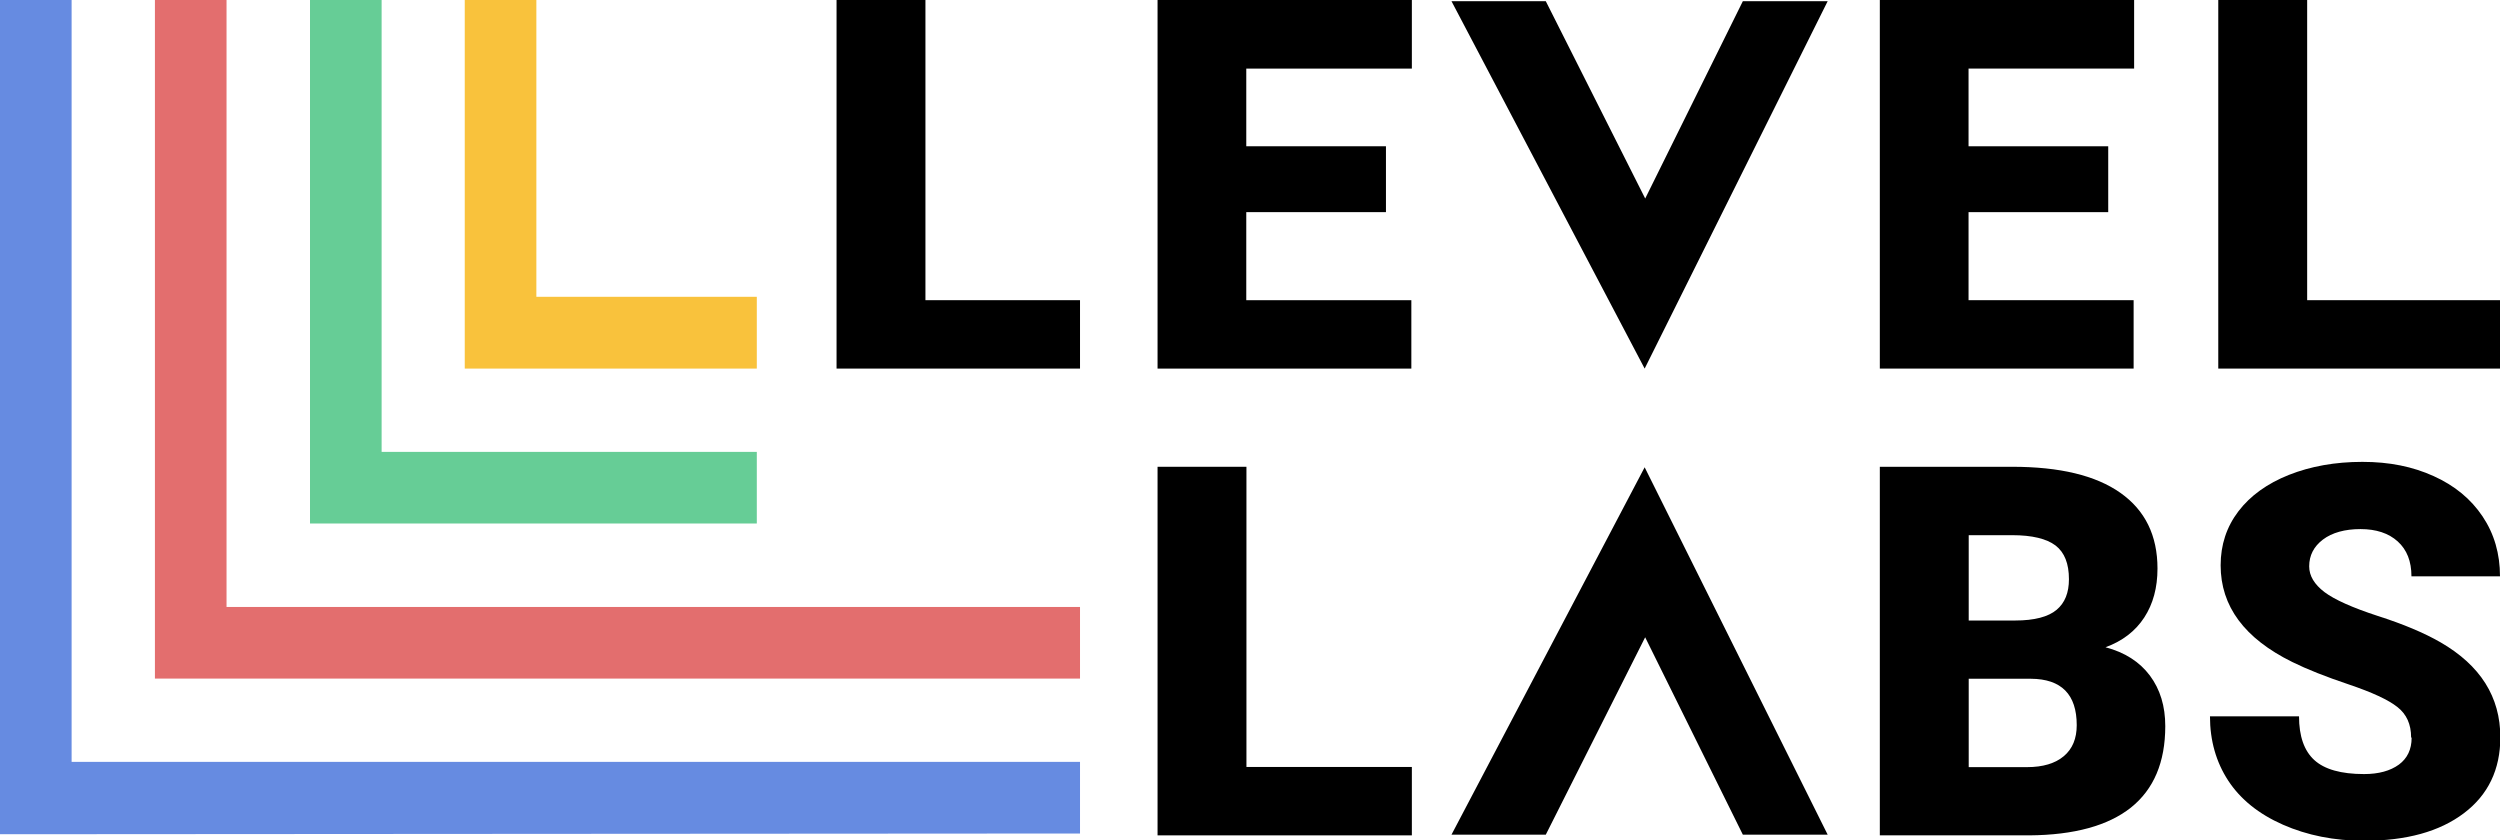
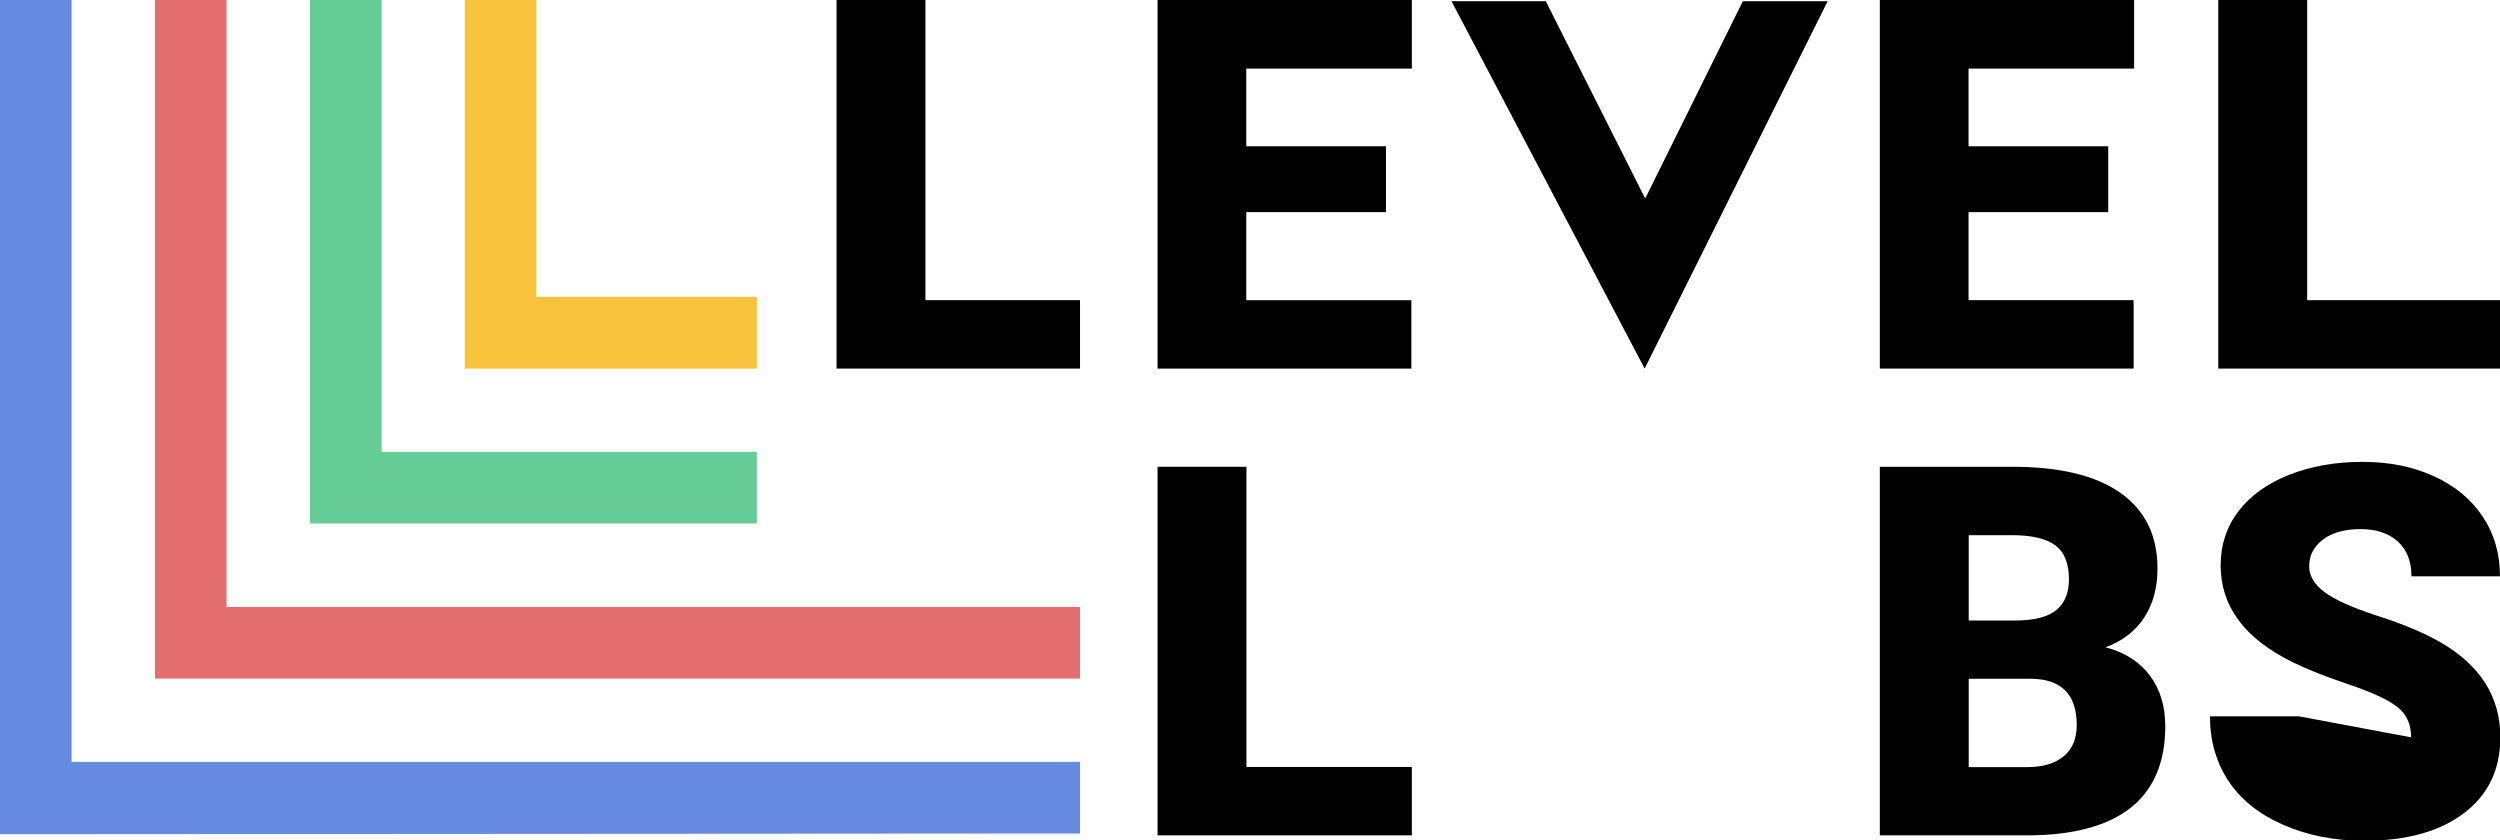
<svg xmlns="http://www.w3.org/2000/svg" id="Ebene_2" data-name="Ebene 2" viewBox="0 0 147.66 49.64">
  <defs>
    <style>
      .cls-1 {
        fill: #f9c23c;
      }

      .cls-1, .cls-2, .cls-3, .cls-4 {
        fill-rule: evenodd;
      }

      .cls-2 {
        fill: #e36e6e;
      }

      .cls-3 {
        fill: #66cd96;
      }

      .cls-4 {
        fill: #668be1;
      }
    </style>
  </defs>
  <g id="Ebene_2-2" data-name="Ebene 2">
    <g id="O1">
      <g>
        <path d="m54.66,17.73h9.13v4.04h-14.38V0h5.25v17.73Z" />
        <path d="m81.86,12.53h-8.25v5.2h9.75v4.04h-14.99V0h15.02v4.05h-9.78v4.59h8.25v3.89Z" />
        <path id="element-id-35750" d="m97.17,11.72L91.3.07h-5.57l11.41,21.7L107.95.07h-5.01l-5.77,11.66Z" />
        <path d="m124.52,12.53h-8.25v5.2h9.75v4.04h-14.99V0h15.02v4.05h-9.78v4.59h8.25v3.89Z" />
        <path d="m136.26,17.73h11.4v4.04h-16.64V0h5.25v17.73Z" />
      </g>
      <g id="element-id-85232">
        <g id="element-id-39866">
          <path id="element-id-52162" class="cls-4" d="m0,44.65V0h4.23v45h59.56v4.23l-59.22.04H0" />
          <path id="element-id-44098" class="cls-2" d="m9.15,0h4.23v35.85h50.41v4.23H9.15V0Z" />
          <path id="element-id-33783" class="cls-3" d="m18.31,0h4.23v26.69h22.16v4.23h-26.39V0Z" />
          <path id="element-id-49276" class="cls-1" d="m27.46,21.77h17.24v-4.24h-13.02V0h-4.23v21.77Z" />
        </g>
      </g>
      <g>
        <path d="m73.61,45.3h9.78v4.04h-15.02v-21.77h5.25v17.73Z" />
-         <path id="element-id-35750-2" data-name="element-id-35750" d="m102.94,49.3h5.01l-10.81-21.7-11.41,21.7h5.57l5.87-11.66,5.77,11.66Z" />
        <path d="m111.03,49.34v-21.77h7.82c2.8,0,4.93.51,6.39,1.54,1.46,1.03,2.19,2.52,2.19,4.47,0,1.13-.26,2.09-.78,2.89-.52.8-1.28,1.39-2.29,1.76,1.14.3,2.01.86,2.62,1.67.61.82.91,1.81.91,2.99,0,2.13-.68,3.73-2.03,4.81-1.35,1.07-3.35,1.62-6,1.64h-8.83Zm5.25-12.69h2.74c1.15,0,1.96-.22,2.45-.63.49-.41.73-1.01.73-1.81,0-.92-.26-1.58-.79-1.99-.53-.4-1.38-.61-2.56-.61h-2.57v5.04Zm0,3.44v5.22h3.44c.95,0,1.67-.22,2.18-.65s.76-1.04.76-1.83c0-1.81-.9-2.73-2.71-2.74h-3.68Z" />
-         <path d="m142.41,43.55c0-.77-.27-1.37-.81-1.79-.54-.43-1.5-.87-2.86-1.33-1.37-.46-2.48-.9-3.35-1.33-2.82-1.39-4.23-3.29-4.23-5.71,0-1.21.35-2.27,1.05-3.19.7-.92,1.7-1.64,2.98-2.15,1.29-.51,2.73-.77,4.34-.77s2.97.28,4.21.84c1.24.56,2.2,1.35,2.89,2.38s1.03,2.21,1.03,3.54h-5.23c0-.89-.27-1.57-.81-2.06-.54-.49-1.28-.73-2.2-.73s-1.68.21-2.22.62c-.54.41-.81.94-.81,1.58,0,.56.3,1.06.9,1.52.6.45,1.65.92,3.15,1.41,1.5.48,2.74,1,3.71,1.56,2.35,1.36,3.53,3.22,3.53,5.61,0,1.9-.72,3.4-2.15,4.48-1.44,1.09-3.4,1.63-5.9,1.63-1.76,0-3.36-.32-4.79-.95-1.43-.63-2.51-1.5-3.23-2.6-.72-1.1-1.08-2.37-1.08-3.8h5.26c0,1.17.3,2.03.9,2.58.6.55,1.58.83,2.94.83.87,0,1.55-.19,2.06-.56.5-.37.75-.9.75-1.58Z" />
+         <path d="m142.41,43.55c0-.77-.27-1.37-.81-1.79-.54-.43-1.5-.87-2.86-1.33-1.37-.46-2.48-.9-3.35-1.33-2.82-1.39-4.23-3.29-4.23-5.71,0-1.21.35-2.27,1.05-3.19.7-.92,1.7-1.64,2.98-2.15,1.29-.51,2.73-.77,4.34-.77s2.97.28,4.21.84c1.24.56,2.2,1.35,2.89,2.38s1.03,2.21,1.03,3.54h-5.23c0-.89-.27-1.57-.81-2.06-.54-.49-1.28-.73-2.2-.73s-1.68.21-2.22.62c-.54.41-.81.94-.81,1.58,0,.56.3,1.06.9,1.52.6.45,1.65.92,3.15,1.41,1.5.48,2.74,1,3.71,1.56,2.35,1.36,3.53,3.22,3.53,5.61,0,1.9-.72,3.4-2.15,4.48-1.44,1.09-3.4,1.63-5.9,1.63-1.76,0-3.36-.32-4.79-.95-1.43-.63-2.51-1.5-3.23-2.6-.72-1.1-1.08-2.37-1.08-3.8h5.26Z" />
      </g>
    </g>
  </g>
</svg>